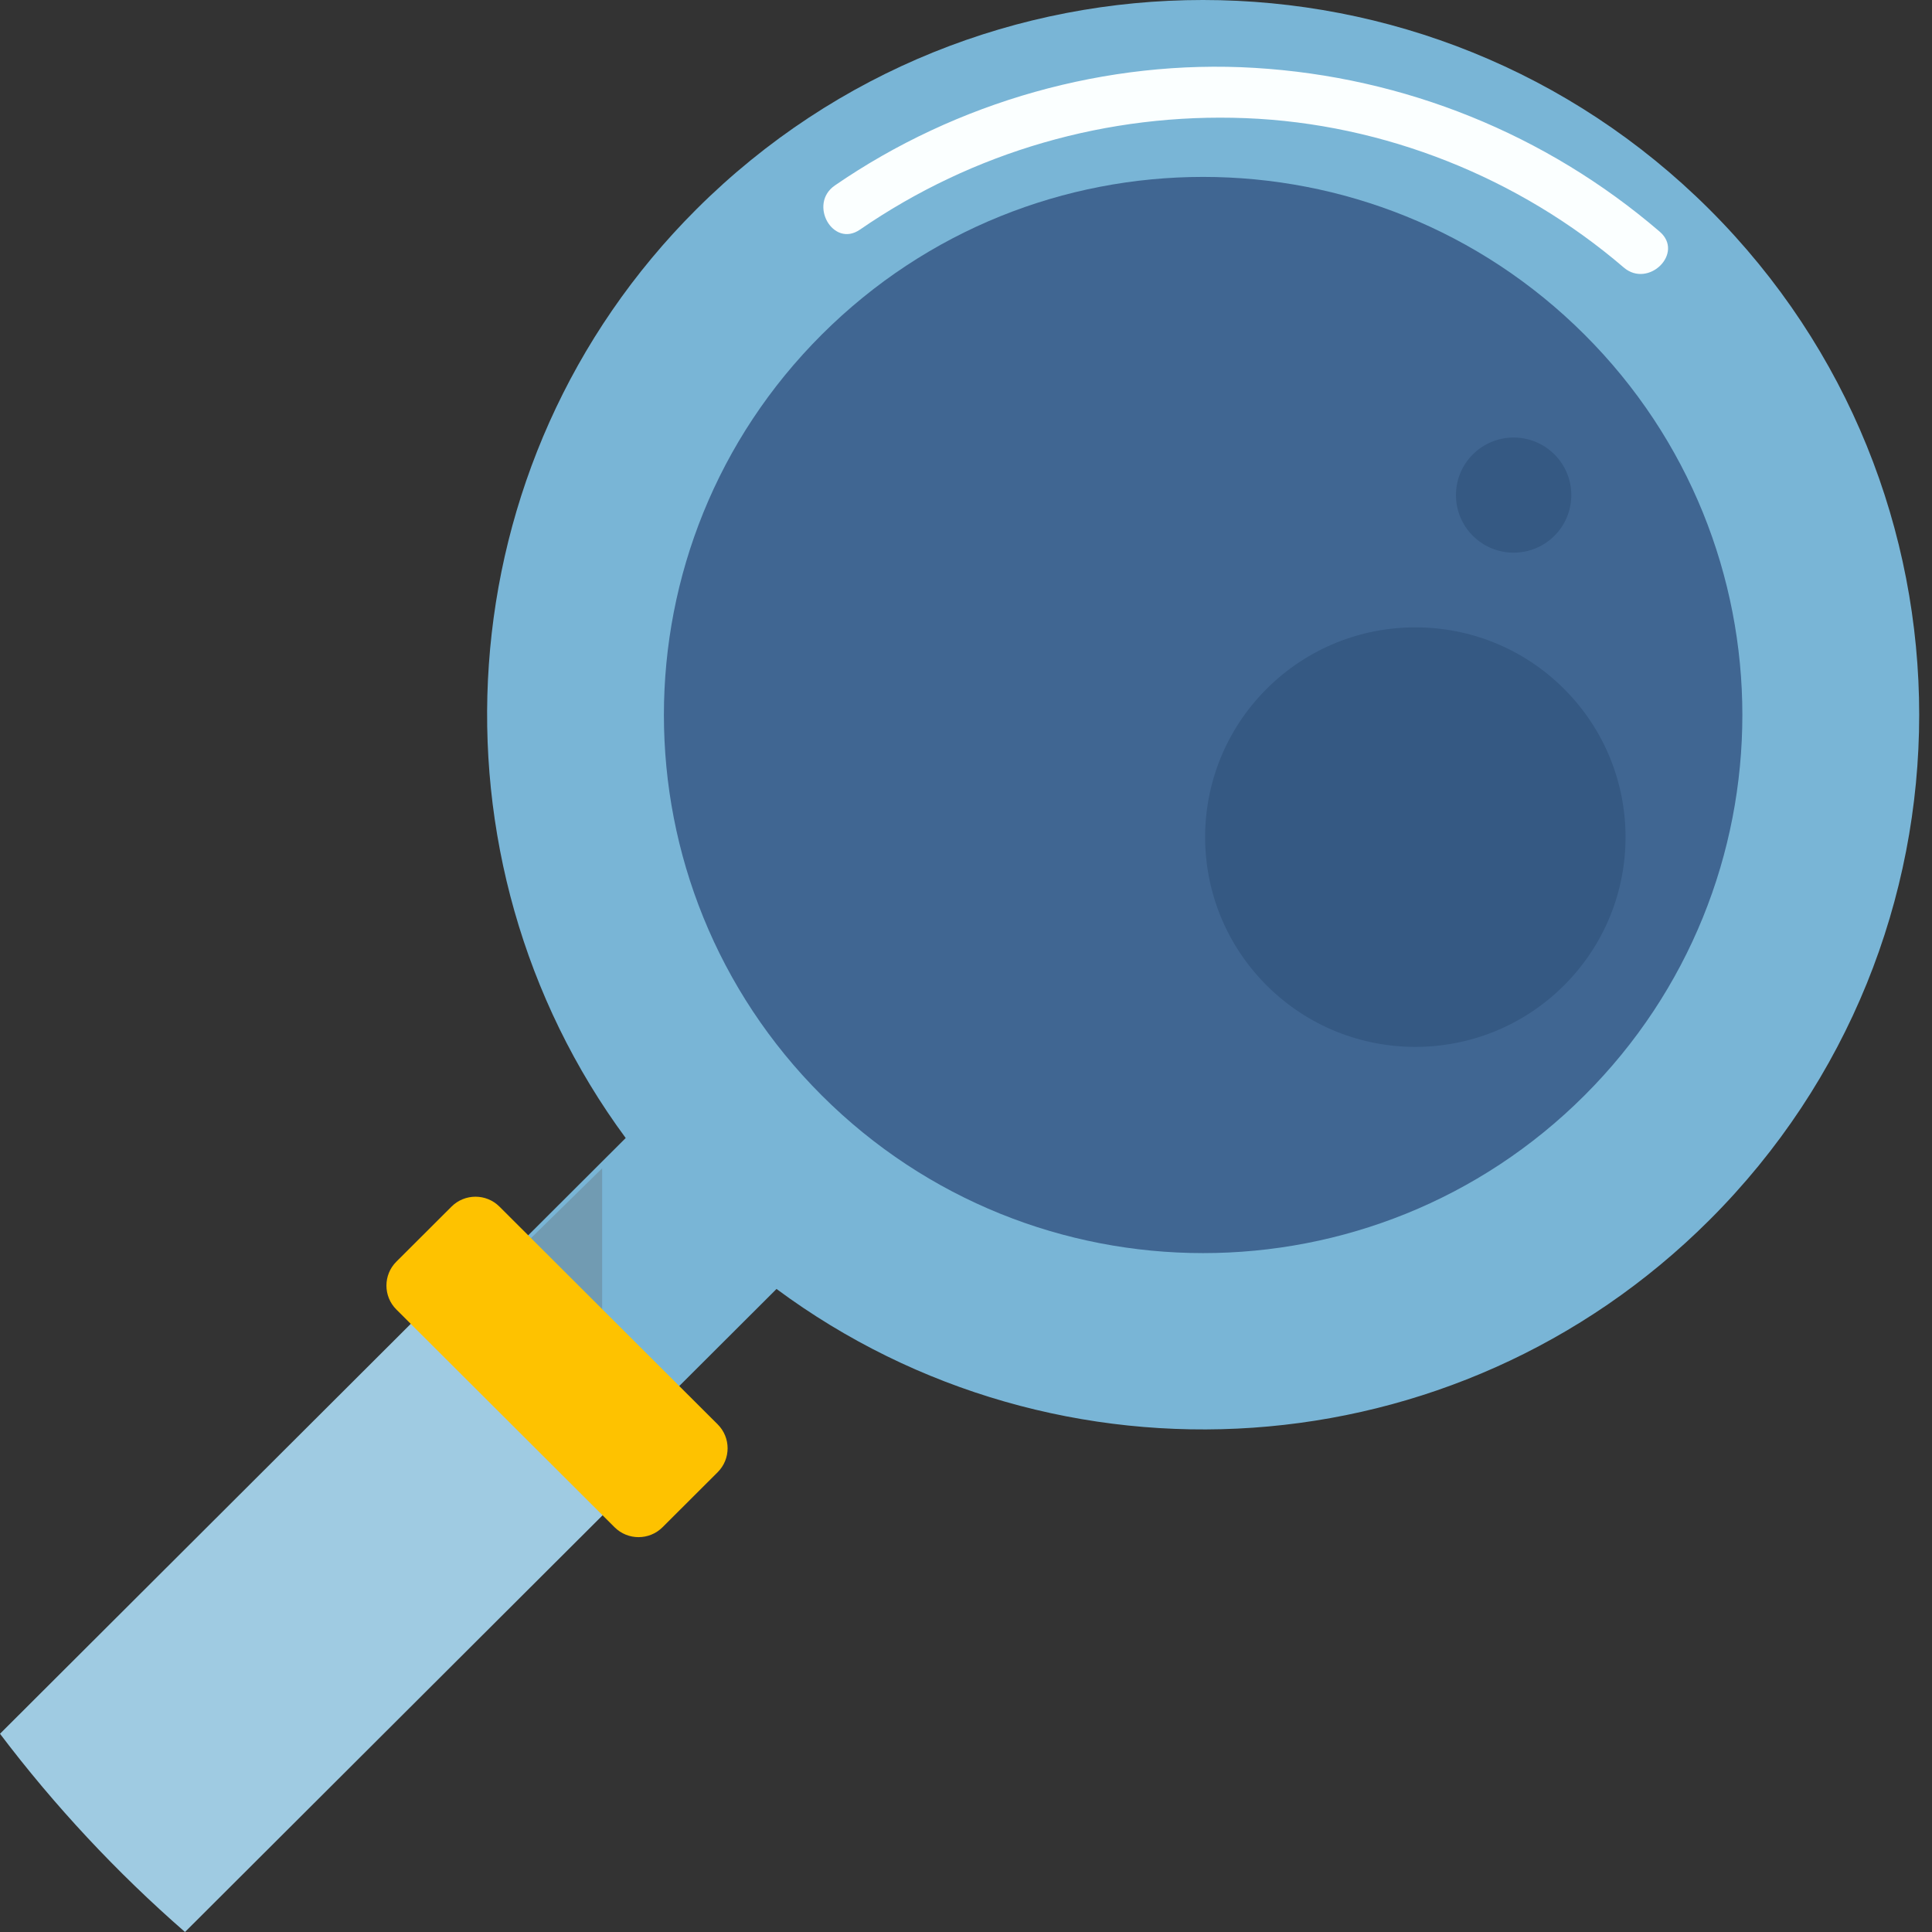
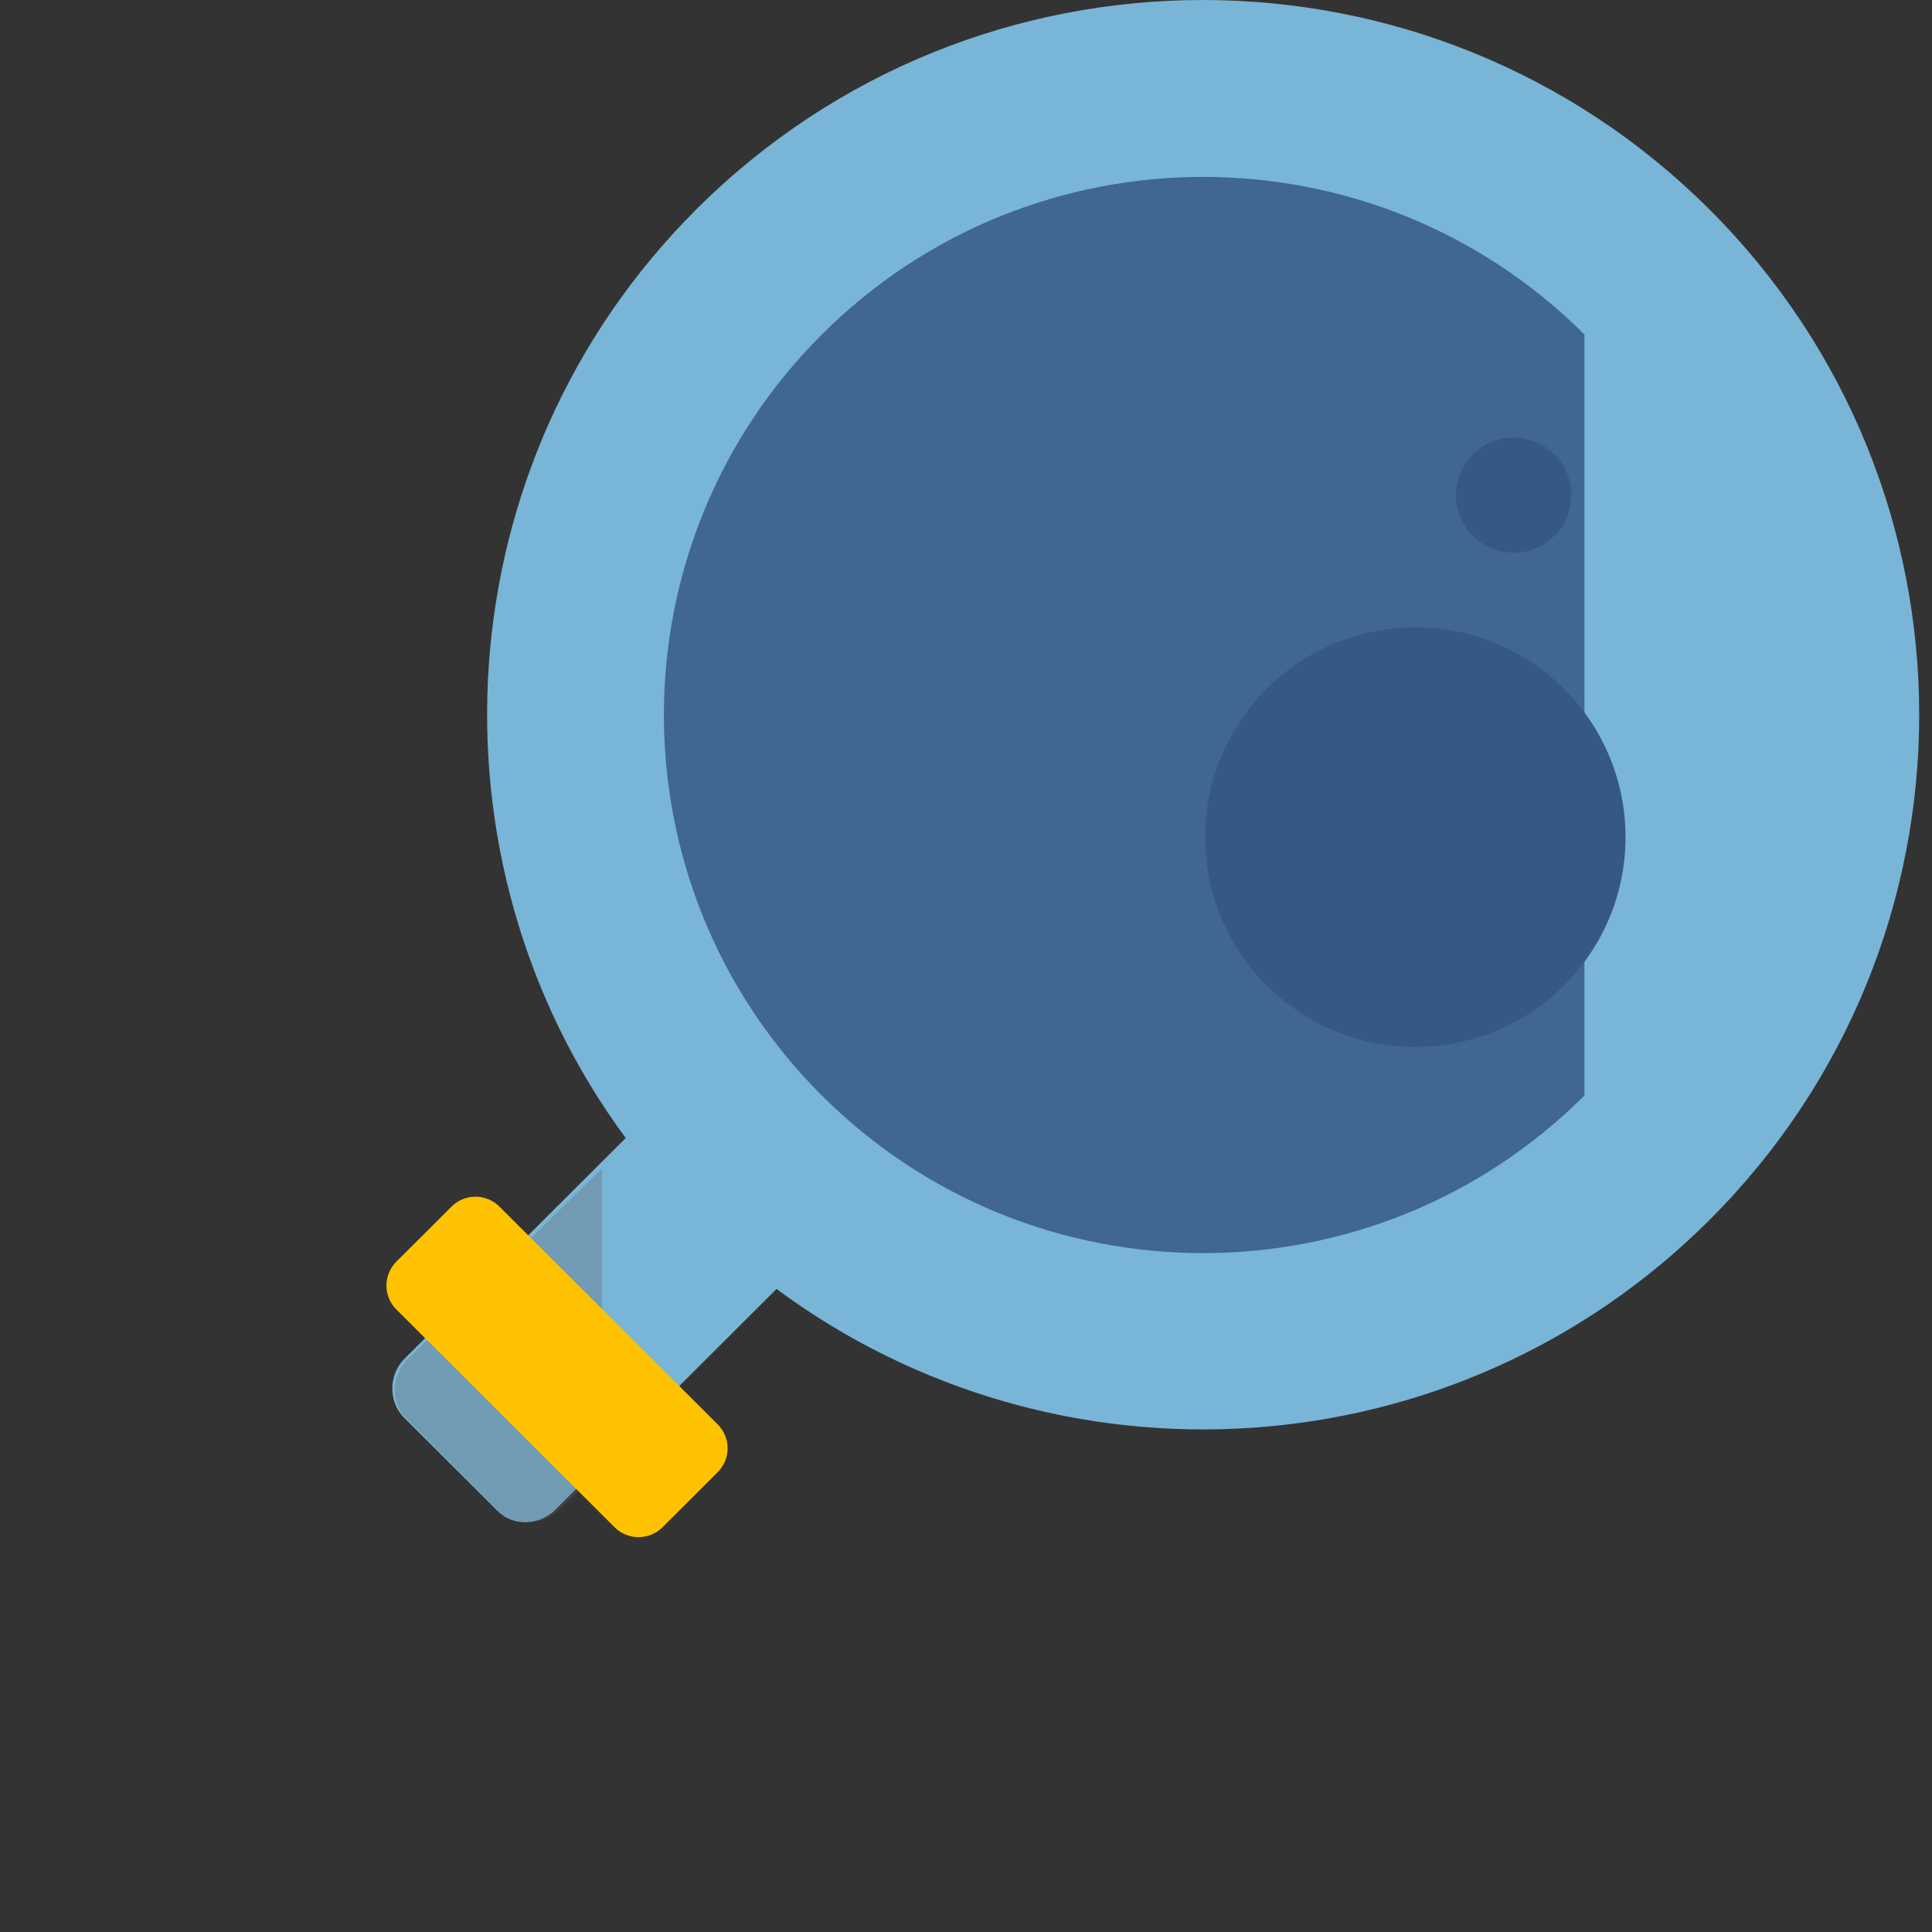
<svg xmlns="http://www.w3.org/2000/svg" width="109" height="109" viewBox="0 0 109 109" fill="none">
  <rect x="0" y="0" width="109" height="109" fill="#333333" stroke="none" />
  <path d="M96.439 68.837C112.22 53.09 112.226 27.567 96.445 11.817C80.665 -3.933 55.072 -3.941 39.291 11.805C24.974 26.092 23.713 48.501 35.301 64.205L22.814 76.666C21.919 77.562 21.901 79.082 22.796 79.978L28.071 85.244C28.967 86.139 30.44 86.067 31.335 85.171L43.81 72.721C59.651 84.459 82.093 83.152 96.439 68.837Z" fill="#79B5D6" />
  <path opacity="0.3" d="M23.002 76.672C22.106 77.567 21.993 79.088 22.889 79.983L28.116 85.249C29.012 86.144 30.651 86.072 31.549 85.177L33.971 82.926V65.916L23.002 76.672Z" fill="#5D5D5D" />
-   <path d="M89.391 61.806C77.51 73.662 58.246 73.662 46.366 61.806C34.486 49.95 34.486 30.727 46.366 18.873C58.246 7.017 77.508 7.017 89.391 18.873C101.271 30.727 101.271 49.95 89.391 61.806Z" fill="#406692" />
-   <path d="M93.636 13.068C87.222 7.564 79.234 4.34 70.79 3.83C62.444 3.326 53.974 5.734 47.101 10.464C45.587 11.507 46.997 14.004 48.517 12.955C54.911 8.552 62.51 6.362 70.272 6.666C78.079 6.973 85.69 10.015 91.607 15.09C93.003 16.289 95.041 14.273 93.636 13.068Z" fill="#FBFFFF" />
+   <path d="M89.391 61.806C77.51 73.662 58.246 73.662 46.366 61.806C34.486 49.95 34.486 30.727 46.366 18.873C58.246 7.017 77.508 7.017 89.391 18.873Z" fill="#406692" />
  <path d="M88.236 55.598C83.604 60.219 76.094 60.219 71.465 55.598C66.833 50.975 66.833 43.484 71.465 38.861C76.097 34.238 83.607 34.238 88.236 38.861C92.869 43.484 92.869 50.975 88.236 55.598Z" fill="#355983" />
  <path d="M87.698 30.229C86.427 31.497 84.366 31.497 83.095 30.229C81.825 28.96 81.825 26.903 83.095 25.637C84.366 24.368 86.427 24.368 87.698 25.637C88.968 26.903 88.968 28.96 87.698 30.229Z" fill="#355983" />
-   <path d="M24.932 72.936L0 97.816C3.088 101.895 6.587 105.643 10.437 109L35.756 83.735C38.731 80.766 27.908 69.967 24.932 72.936Z" fill="#9FCBE2" />
  <path d="M37.378 86.165C36.631 86.909 35.42 86.909 34.673 86.165L22.362 73.88C21.615 73.135 21.615 71.924 22.362 71.18L25.474 68.075C26.221 67.33 27.432 67.33 28.178 68.075L40.49 80.36C41.237 81.104 41.237 82.315 40.49 83.059L37.378 86.165Z" fill="#FEC200" />
</svg>